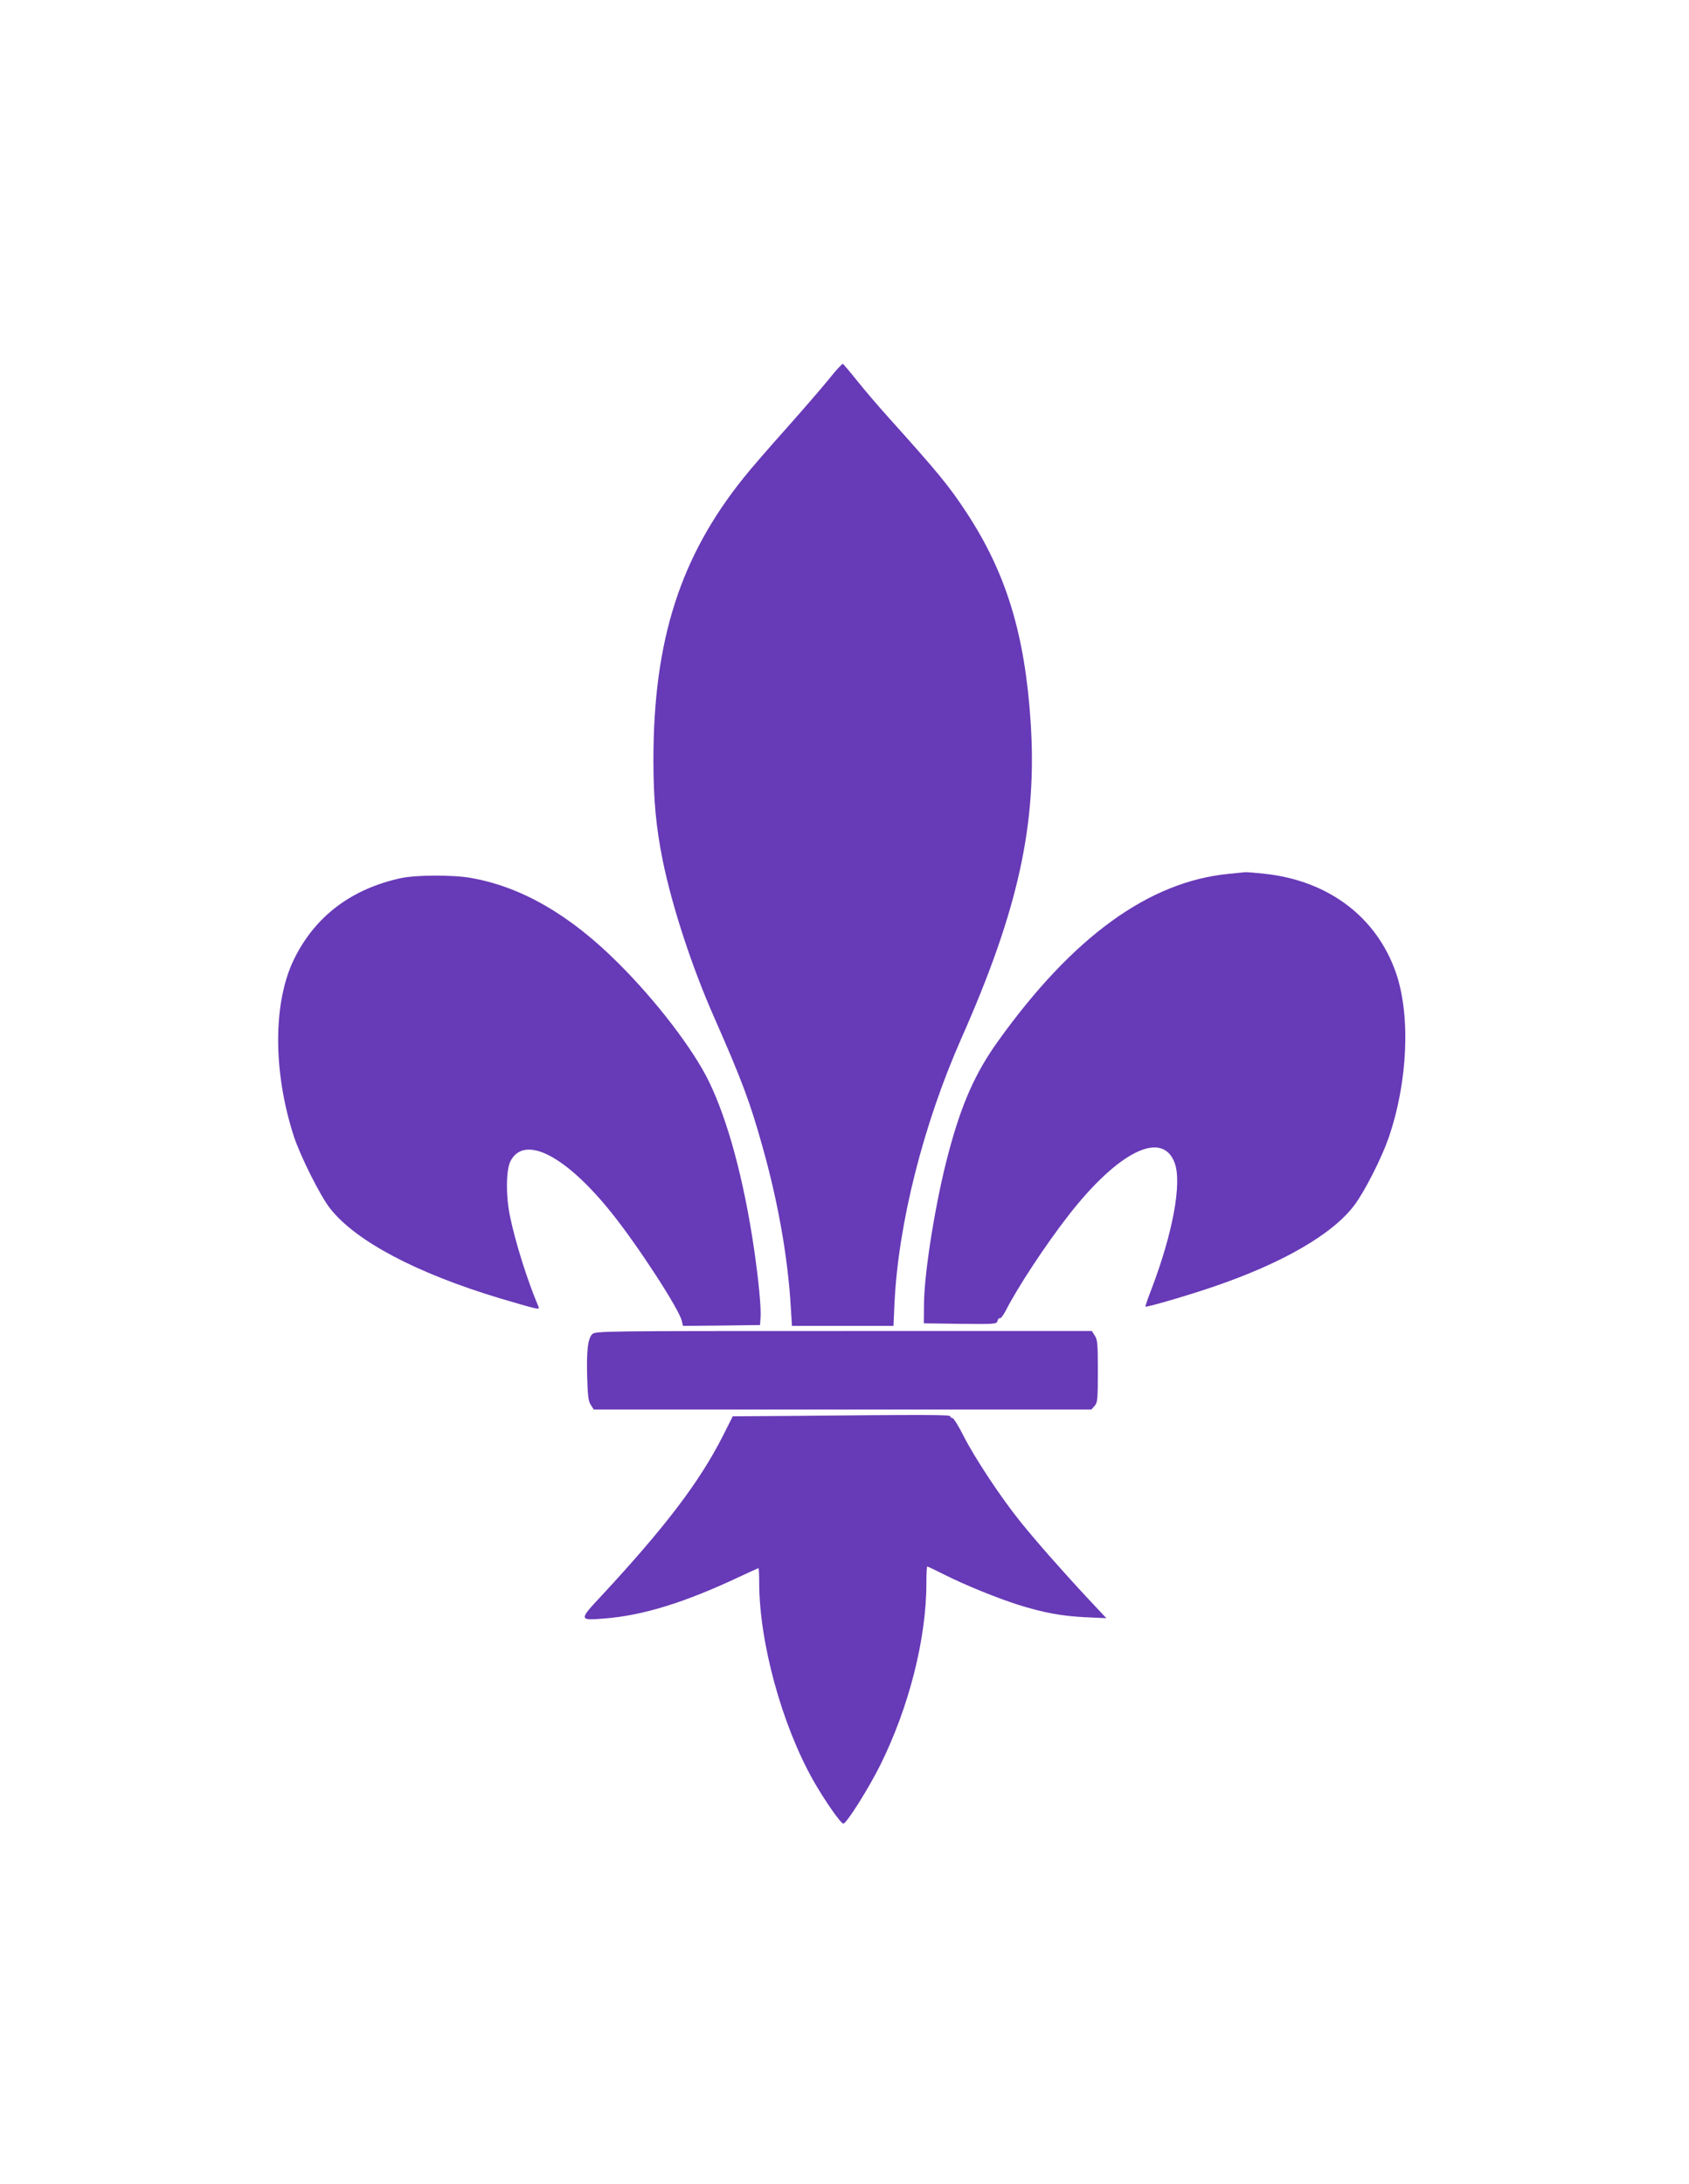
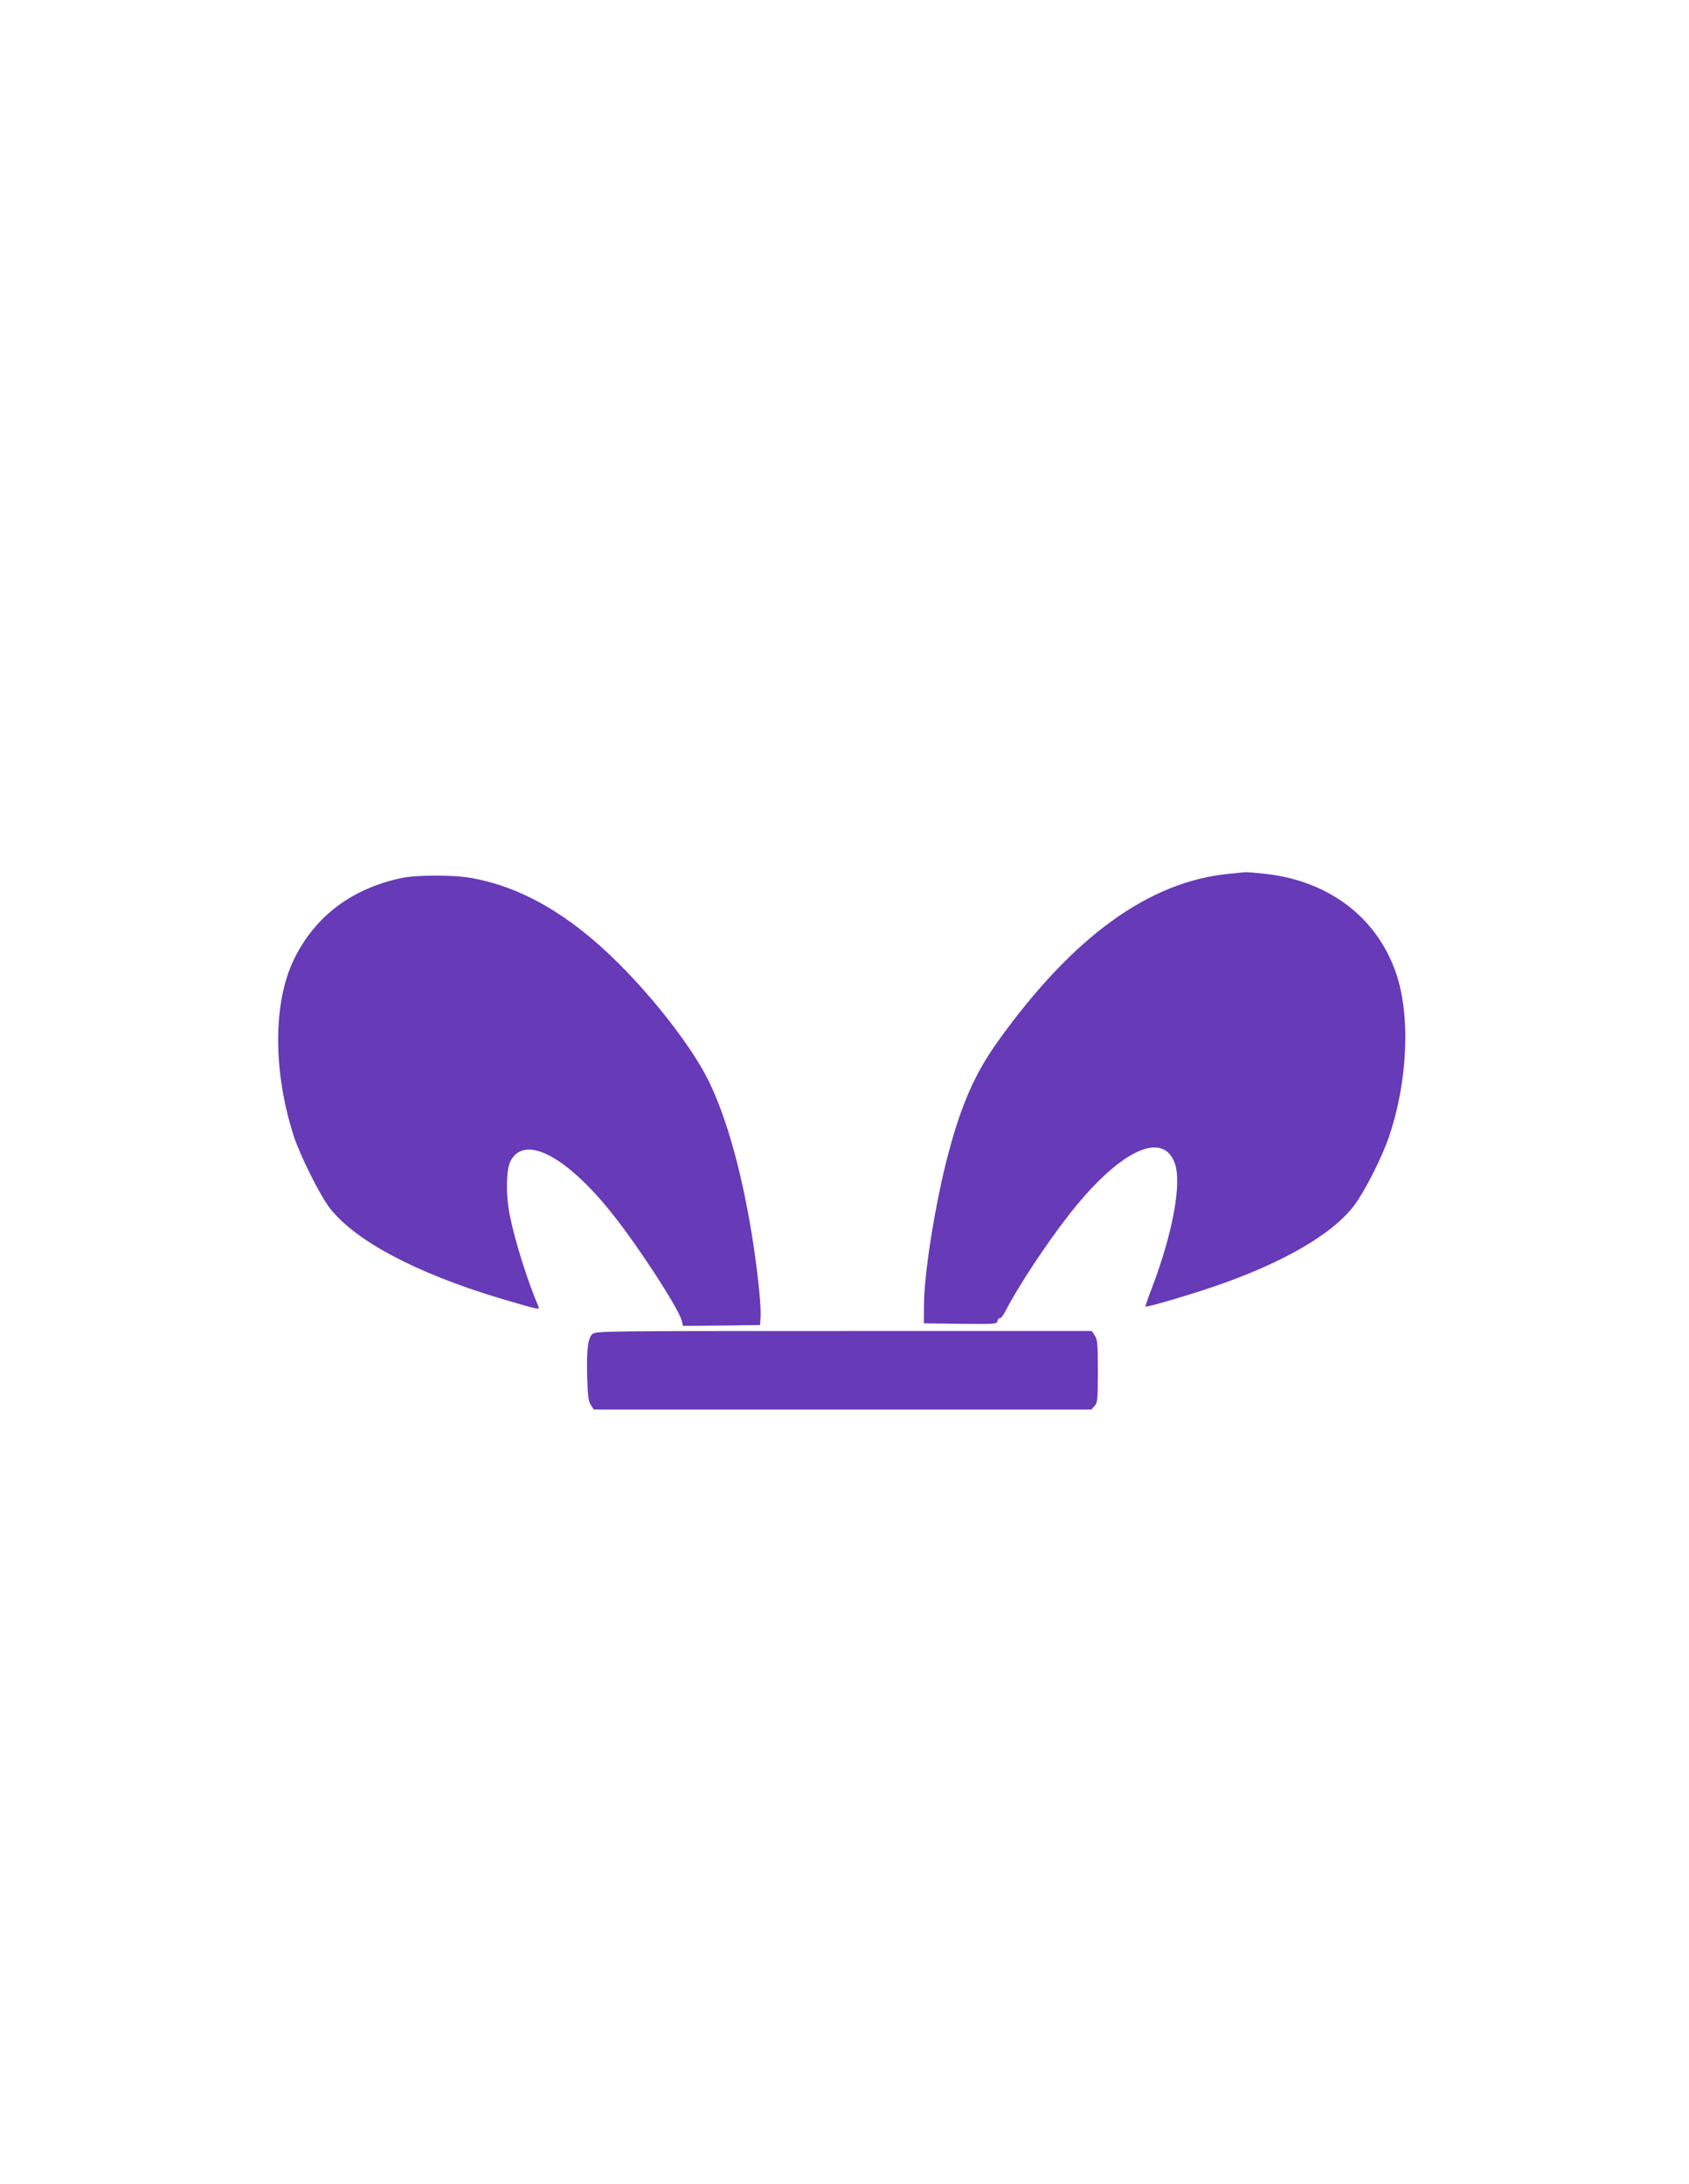
<svg xmlns="http://www.w3.org/2000/svg" version="1.0" width="990pt" height="1280pt" viewBox="0 0 990 1280" preserveAspectRatio="xMidYMid meet">
  <g transform="translate(0,1280) scale(0.1,-0.1)" fill="#673ab7" stroke="none">
-     <path d="M4856 10575 c-42 -52 -155 -182 -250 -289 -95 -106 -207 -235 -248 -287 -371 -462 -528 -952 -528 -1653 0 -231 15 -393 55 -591 55 -268 170 -621 302 -919 162 -368 209 -494 281 -751 93 -329 150 -655 167 -942 l7 -113 298 0 297 0 6 133 c22 466 169 1048 392 1552 335 756 445 1259 406 1855 -34 514 -143 871 -375 1225 -103 157 -169 237 -455 555 -57 63 -140 160 -184 215 -44 55 -83 101 -87 103 -4 1 -42 -40 -84 -93z" />
    <path d="M7202 7679 c-467 -45 -913 -368 -1351 -979 -134 -186 -215 -369 -291 -655 -74 -275 -141 -689 -144 -880 l-1 -120 213 -3 c207 -2 214 -2 219 18 3 11 9 17 14 15 4 -3 20 17 34 44 69 136 234 387 369 560 292 375 551 502 622 304 42 -118 -12 -410 -135 -733 -22 -57 -39 -106 -37 -107 5 -6 254 67 397 116 408 139 701 309 828 479 60 80 158 273 200 393 113 328 130 718 43 969 -113 325 -394 538 -765 579 -53 6 -104 10 -114 10 -10 -1 -56 -5 -101 -10z" />
    <path d="M2350 7654 c-290 -63 -502 -223 -625 -472 -125 -253 -126 -657 -4 -1037 38 -118 157 -355 214 -427 151 -192 508 -380 997 -527 90 -27 178 -52 197 -56 31 -7 33 -5 26 11 -61 142 -135 375 -166 528 -25 122 -23 272 4 323 82 155 323 31 592 -305 155 -193 399 -569 412 -635 l6 -27 226 2 226 3 3 45 c4 54 -11 214 -38 400 -60 408 -154 756 -266 985 -92 188 -308 470 -529 690 -283 283 -568 448 -864 500 -104 19 -323 18 -411 -1z" />
    <path d="M3471 4981 c-26 -26 -34 -101 -29 -260 3 -100 7 -134 21 -154 l17 -27 1459 0 1458 0 19 21 c17 19 19 38 19 203 0 157 -2 186 -18 209 l-17 27 -1455 0 c-1421 0 -1455 0 -1474 -19z" />
-     <path d="M4600 4502 l-305 -2 -57 -113 c-137 -271 -339 -536 -711 -937 -135 -144 -135 -147 13 -135 225 17 470 92 793 244 60 28 110 51 113 51 2 0 4 -37 4 -83 0 -350 132 -833 317 -1161 67 -118 164 -257 177 -253 22 7 147 206 215 342 169 340 271 742 271 1068 0 53 2 97 5 97 3 0 50 -22 105 -50 115 -58 307 -136 430 -175 144 -45 250 -65 385 -72 l130 -6 -105 112 c-162 174 -304 336 -397 451 -114 141 -270 376 -335 505 -29 58 -59 105 -65 105 -7 0 -13 5 -13 10 0 10 -147 10 -970 2z" />
  </g>
</svg>